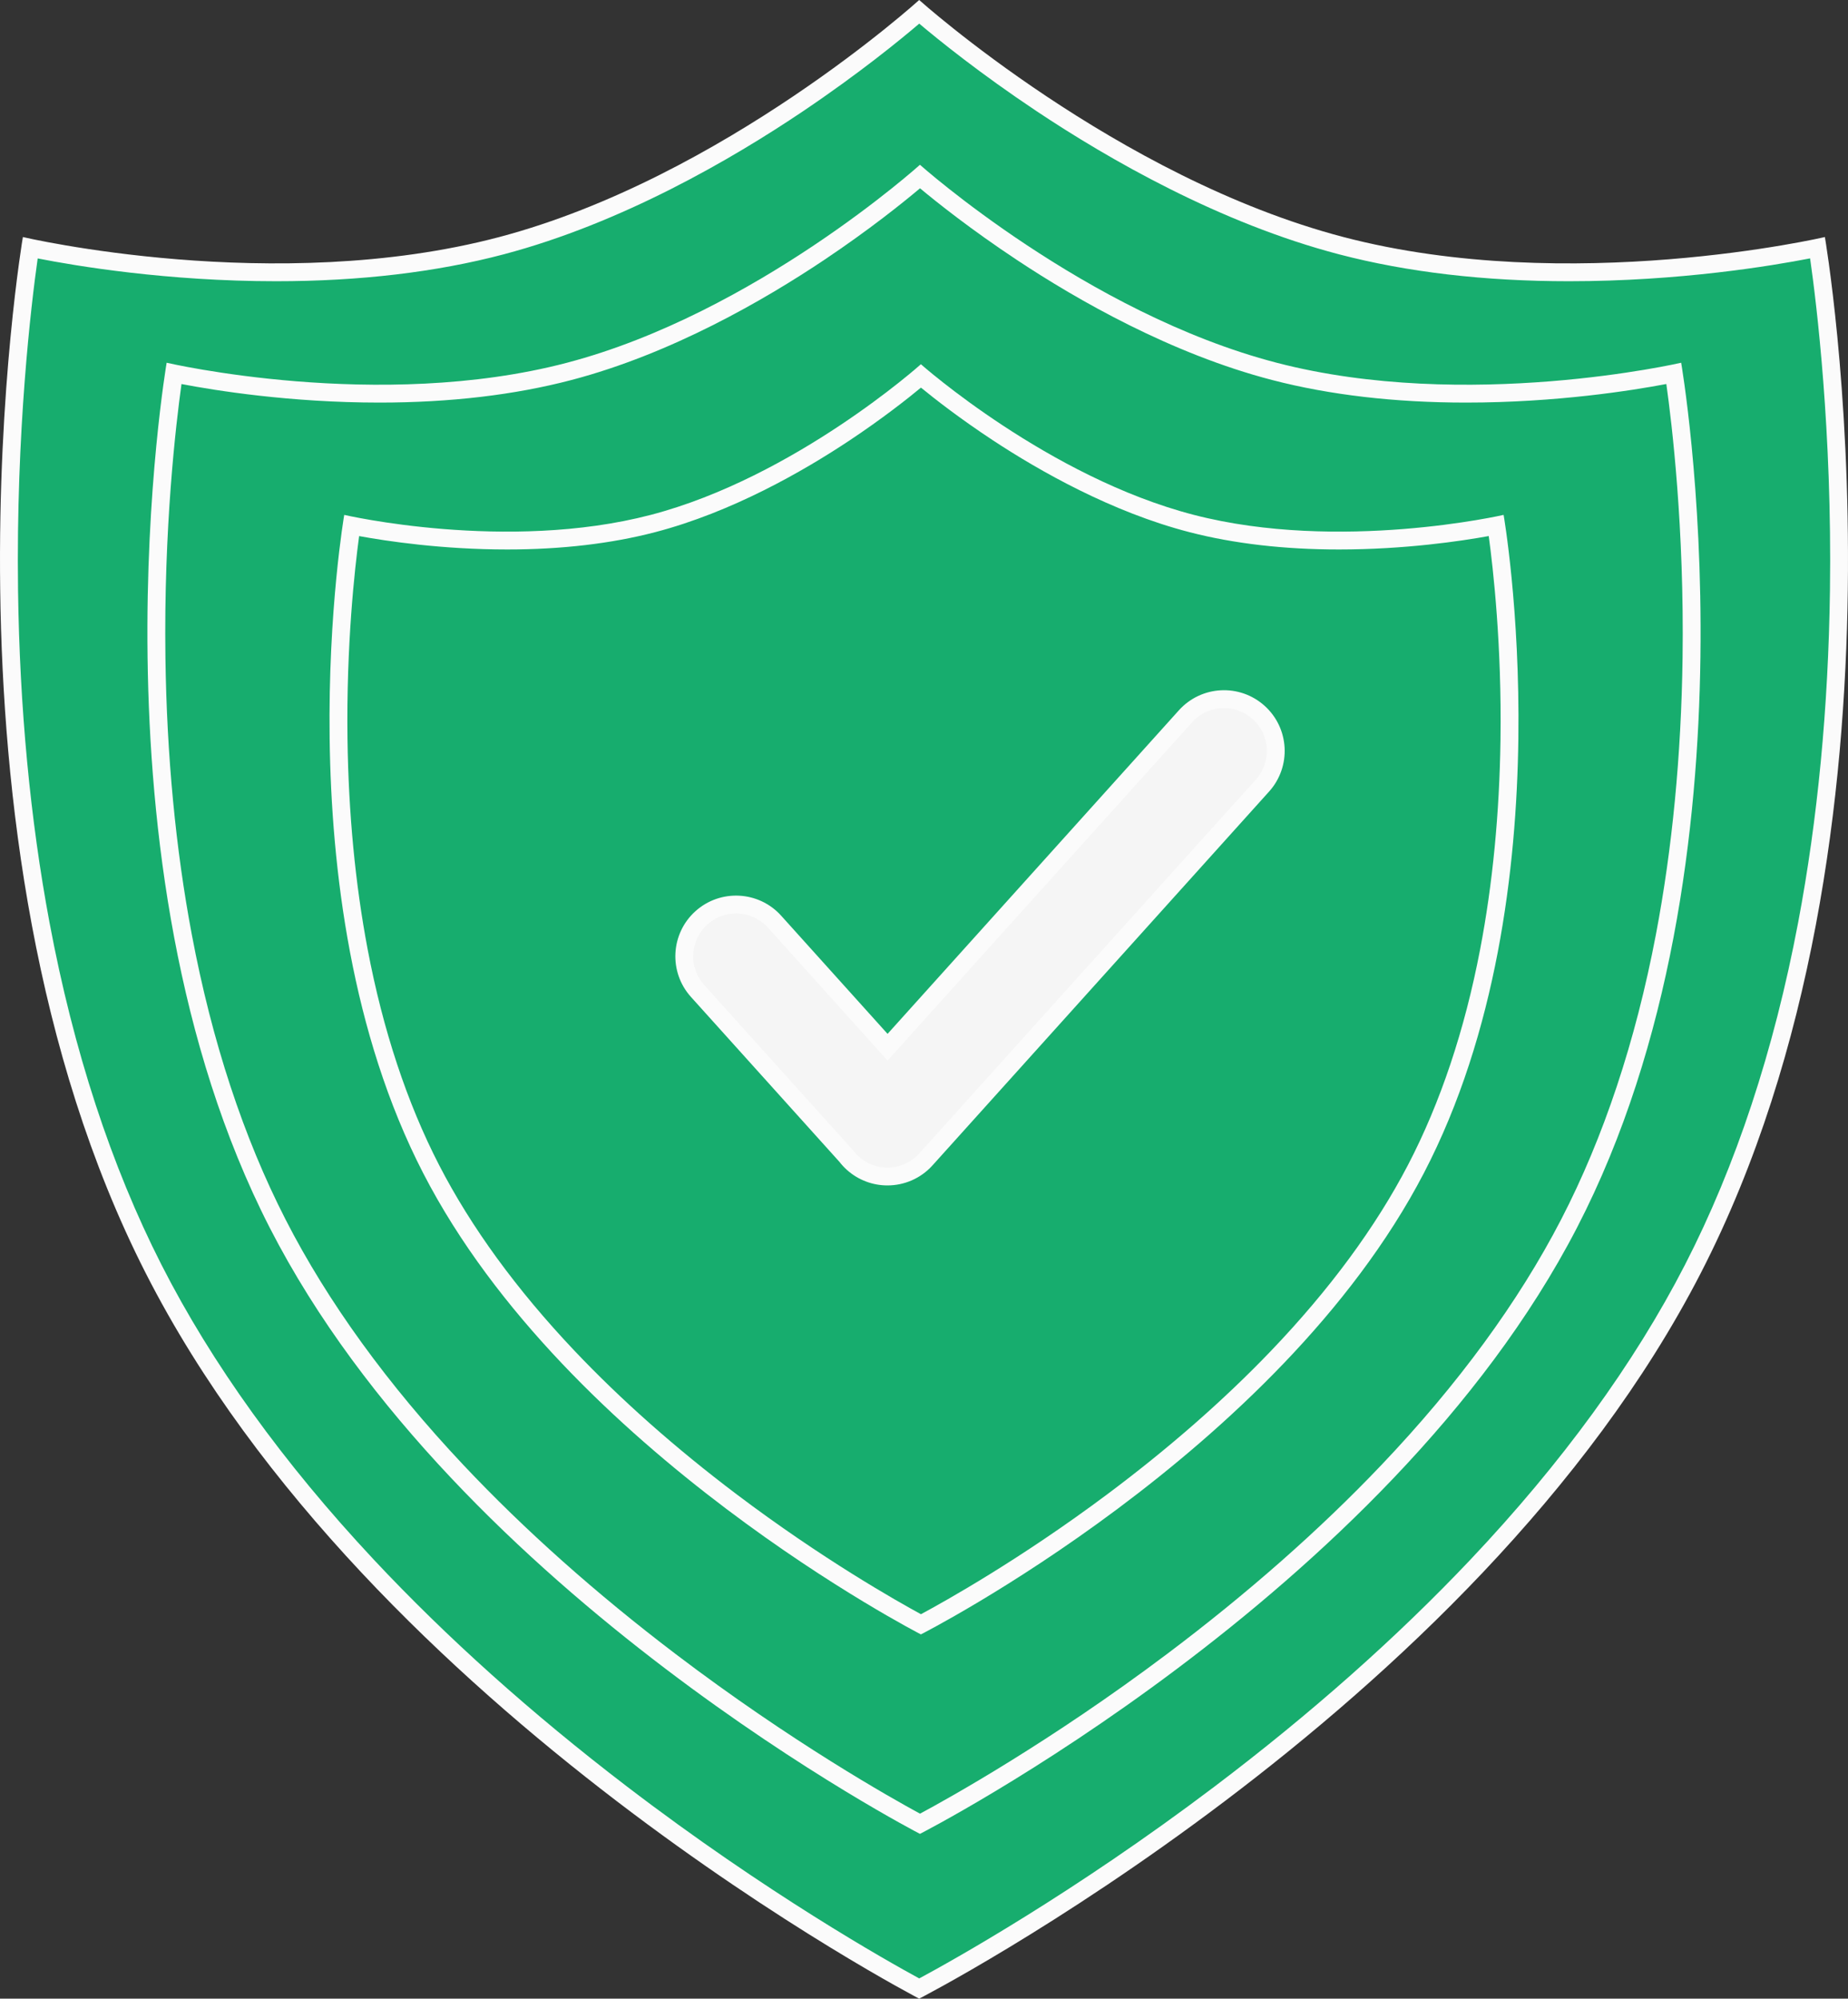
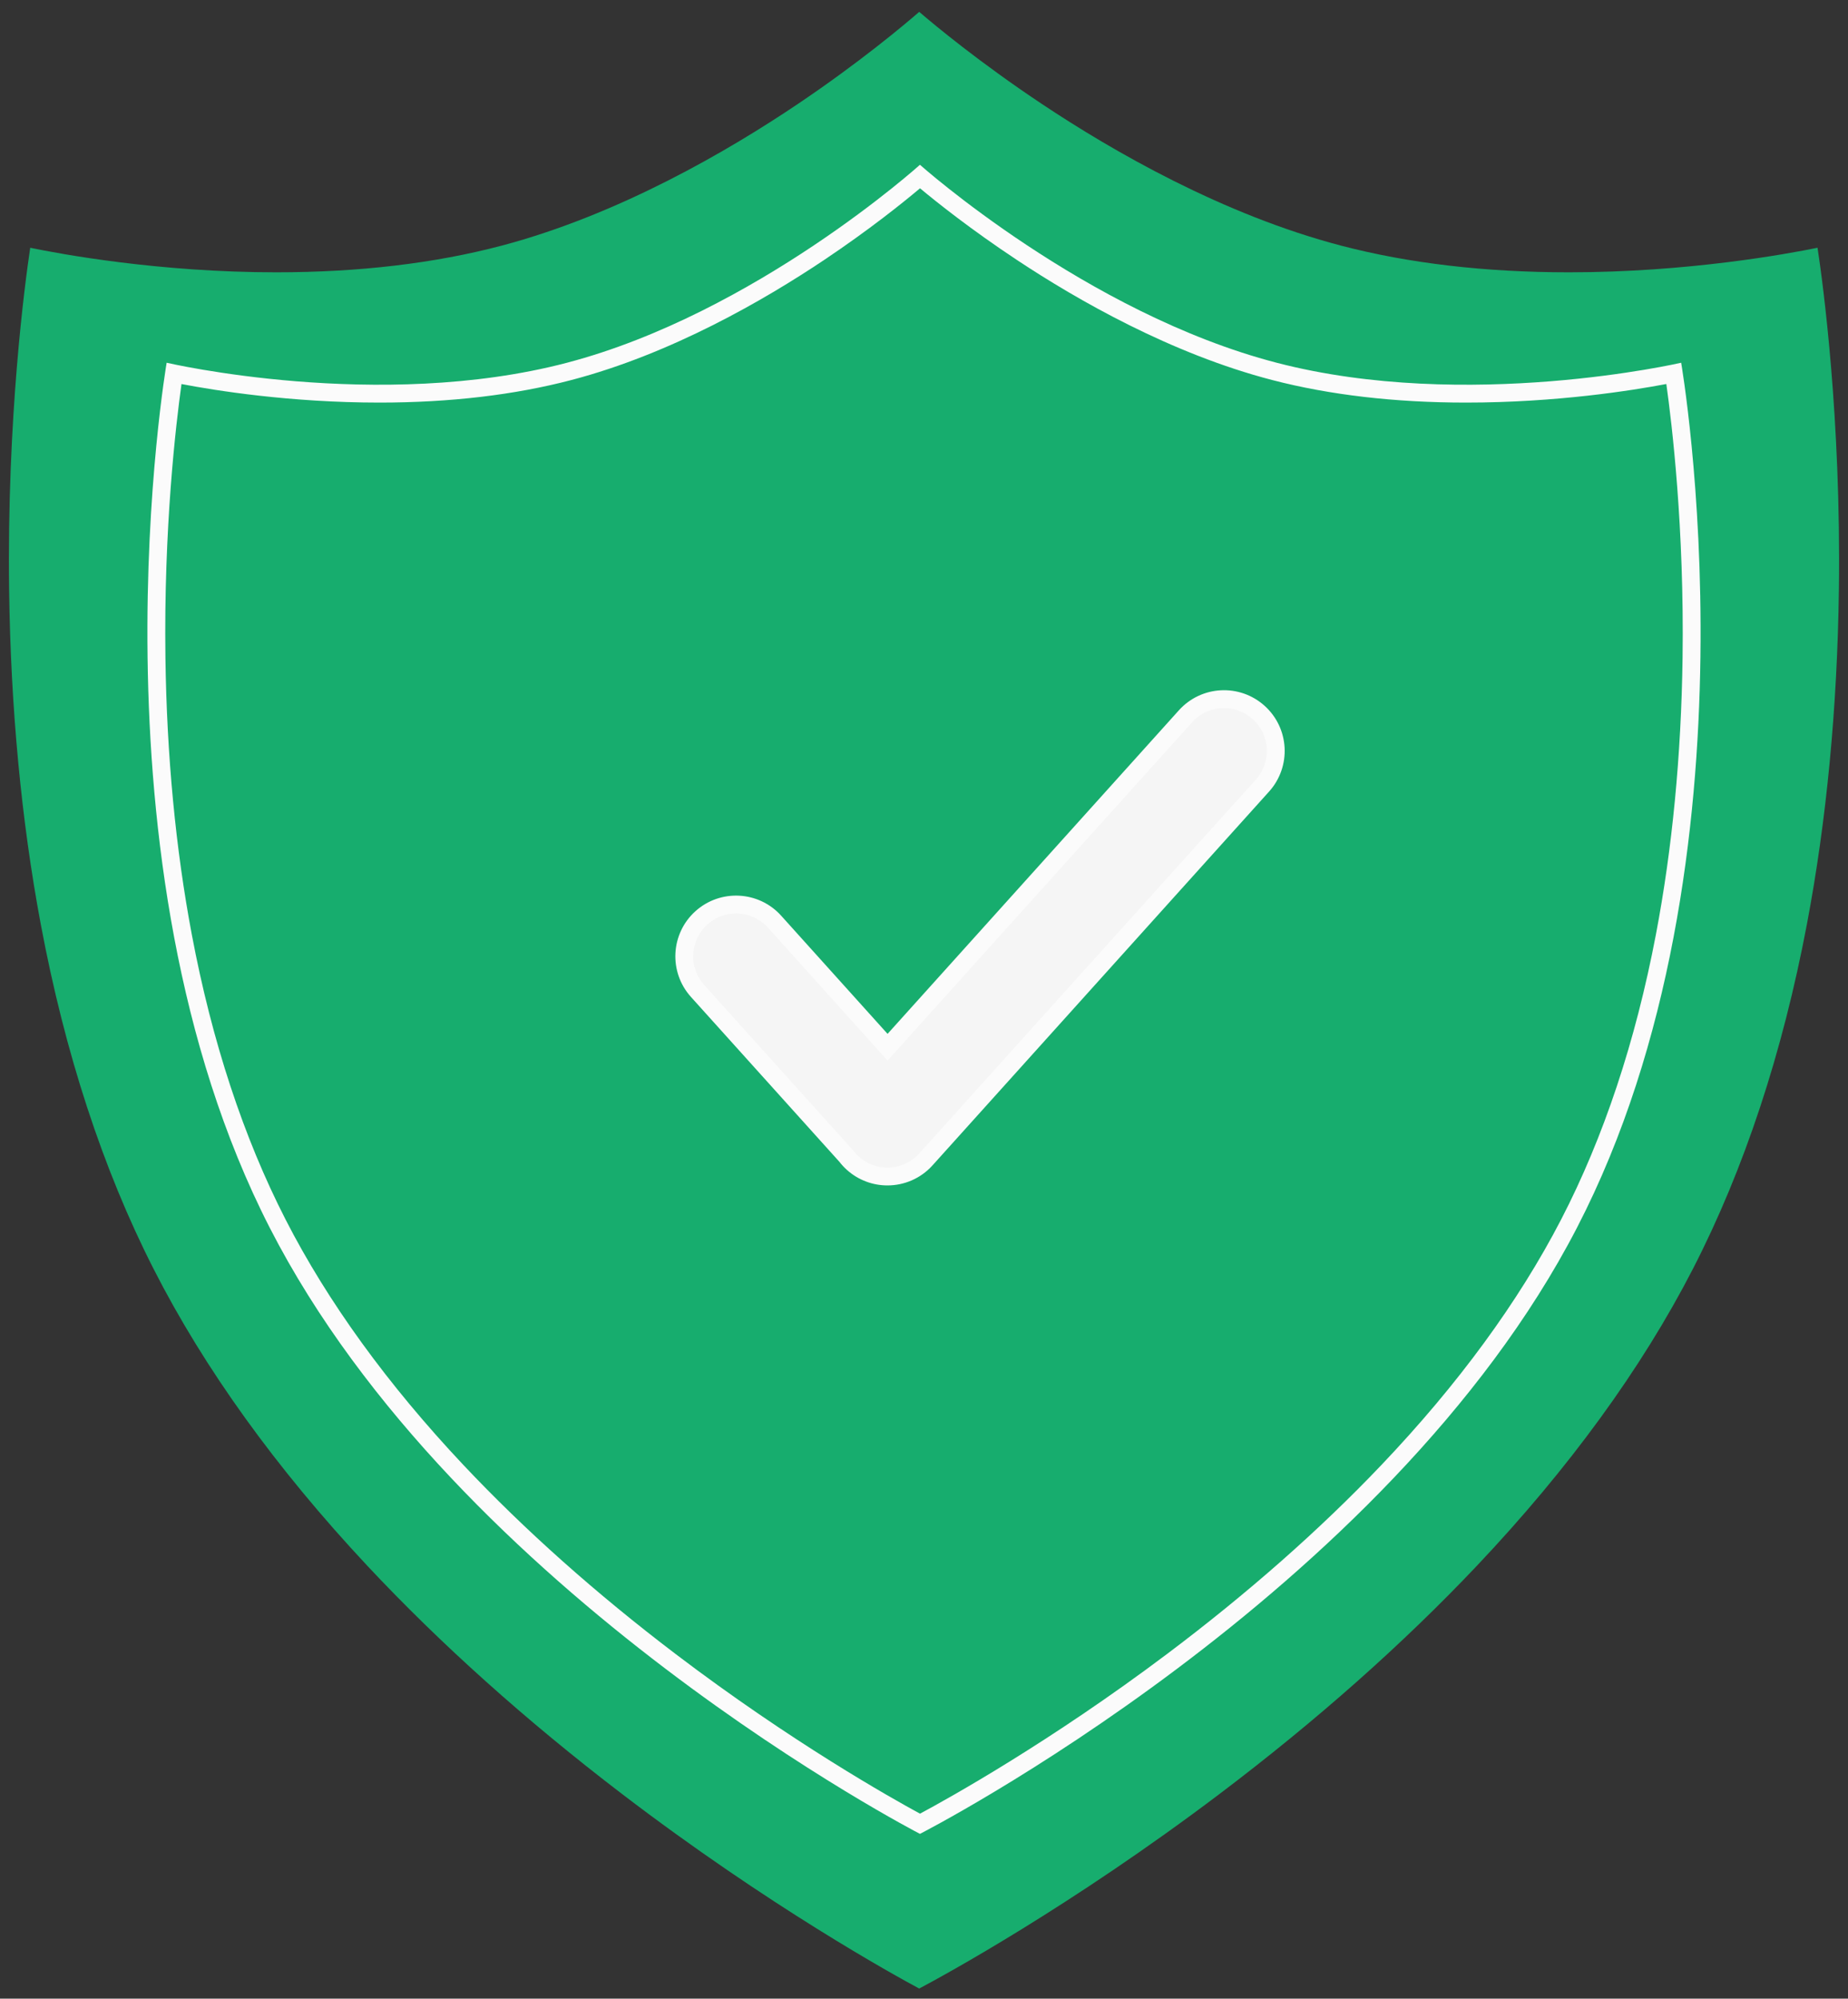
<svg xmlns="http://www.w3.org/2000/svg" width="103.564" height="111.995" viewBox="0 0 103.564 111.995">
  <rect x="0" y="0" width="103.564" height="111.995" fill="#333333" stroke="none" />
  <g id="Garantía_Avaclick" data-name="Garantía Avaclick" transform="translate(-10457.531 -3416.402)">
    <g id="Unión_2" data-name="Unión 2" transform="translate(10457.531 3416.402)" fill="#17ad6e">
      <path d="M 51.513 111.429 C 50.168 110.708 43.083 106.812 34.832 100.505 C 29.475 96.411 24.683 92.116 20.587 87.741 C 15.477 82.282 11.445 76.683 8.604 71.098 C 5.763 65.515 3.635 59.01 2.28 51.765 C 1.194 45.958 0.599 39.666 0.511 33.064 C 0.383 23.402 1.396 15.873 1.694 13.884 C 3.377 14.232 8.902 15.259 15.476 15.259 C 20.112 15.259 24.361 14.757 28.106 13.767 C 34.661 12.033 40.766 8.484 44.734 5.811 C 48.174 3.494 50.651 1.413 51.514 0.665 C 52.384 1.412 54.888 3.493 58.367 5.812 C 62.375 8.485 68.544 12.034 75.165 13.767 C 78.949 14.757 83.242 15.259 87.926 15.259 C 94.578 15.259 100.165 14.229 101.857 13.883 C 102.158 15.868 103.182 23.399 103.053 33.064 C 102.964 39.666 102.363 45.958 101.266 51.764 C 99.896 59.009 97.746 65.513 94.876 71.096 C 92.003 76.683 87.926 82.286 82.759 87.747 C 78.618 92.124 73.772 96.42 68.356 100.516 C 60.018 106.821 52.867 110.711 51.513 111.429 Z" stroke="none" />
-       <path d="M 51.515 110.862 C 53.311 109.896 60.142 106.1 68.055 100.117 C 73.449 96.038 78.274 91.76 82.396 87.404 C 87.531 81.976 91.58 76.413 94.431 70.868 C 97.278 65.331 99.412 58.876 100.772 51.683 C 101.864 45.908 102.464 39.648 102.553 33.078 C 102.674 24.143 101.805 17.037 101.44 14.478 C 99.295 14.897 94.127 15.759 87.926 15.759 C 83.199 15.759 78.864 15.252 75.039 14.251 C 68.35 12.5 62.13 8.922 58.089 6.228 C 54.92 4.116 52.596 2.236 51.515 1.324 C 50.444 2.238 48.146 4.115 45.013 6.226 C 41.013 8.92 34.856 12.499 28.234 14.25 C 24.447 15.252 20.155 15.759 15.476 15.759 C 9.352 15.759 4.244 14.901 2.112 14.481 C 1.751 17.043 0.892 24.147 1.011 33.078 C 1.1 39.649 1.692 45.909 2.773 51.685 C 4.12 58.879 6.231 65.334 9.049 70.872 C 11.868 76.411 15.87 81.969 20.944 87.391 C 25.019 91.745 29.788 96.019 35.12 100.096 C 42.95 106.083 49.728 109.891 51.515 110.862 M 51.512 111.995 C 51.512 111.995 20.716 96.004 8.158 71.325 C -4.399 46.647 1.282 13.283 1.282 13.283 C 1.282 13.283 15.421 16.605 27.978 13.283 C 40.536 9.962 51.512 -2.001014081542962e-06 51.512 -2.001014081542962e-06 C 51.512 -2.001014081542962e-06 62.604 9.962 75.292 13.283 C 87.981 16.605 102.269 13.283 102.269 13.283 C 102.269 13.283 108.009 46.647 95.32 71.325 C 82.631 96.004 51.512 111.995 51.512 111.995 Z" stroke="none" fill="#fbfbfb" />
    </g>
    <g id="Unión_3" data-name="Unión 3" transform="translate(10465.792 3425.635)" fill="#17ad6e">
      <path d="M 43.296 92.964 C 42.081 92.315 36.18 89.076 29.32 83.865 C 24.822 80.449 20.797 76.865 17.358 73.215 C 13.069 68.662 9.685 63.993 7.301 59.337 C 4.917 54.682 3.132 49.258 1.994 43.216 C 1.082 38.372 0.583 33.123 0.509 27.615 C 0.404 19.681 1.226 13.471 1.49 11.692 C 2.999 11.999 7.577 12.826 13.007 12.826 C 16.909 12.826 20.488 12.406 23.642 11.577 C 29.161 10.127 34.301 7.158 37.641 4.922 C 40.47 3.028 42.526 1.323 43.296 0.662 C 44.073 1.322 46.151 3.028 49.012 4.924 C 52.387 7.159 57.58 10.127 63.156 11.577 C 66.342 12.406 69.957 12.826 73.899 12.826 C 79.393 12.826 84.025 11.996 85.541 11.691 C 85.808 13.467 86.639 19.678 86.532 27.615 C 86.458 33.123 85.953 38.372 85.031 43.215 C 83.882 49.257 82.078 54.68 79.669 59.335 C 77.26 63.991 73.841 68.66 69.507 73.213 C 66.032 76.864 61.966 80.447 57.42 83.864 C 50.485 89.077 44.519 92.317 43.296 92.964 Z" stroke="none" />
      <path d="M 43.297 92.397 C 44.911 91.531 50.59 88.374 57.135 83.453 C 61.656 80.053 65.699 76.49 69.153 72.86 C 73.45 68.344 76.839 63.716 79.225 59.105 C 81.61 54.497 83.397 49.123 84.538 43.134 C 85.454 38.322 85.957 33.105 86.032 27.629 C 86.131 20.363 85.441 14.548 85.122 12.285 C 83.224 12.645 78.971 13.326 73.899 13.326 C 69.914 13.326 66.257 12.9 63.03 12.061 C 57.387 10.594 52.142 7.597 48.736 5.34 C 46.162 3.635 44.249 2.111 43.298 1.318 C 42.355 2.112 40.463 3.635 37.919 5.338 C 34.547 7.594 29.355 10.593 23.769 12.06 C 20.573 12.9 16.952 13.326 13.007 13.326 C 7.999 13.326 3.796 12.648 1.91 12.287 C 1.595 14.553 0.911 20.366 1.01 27.629 C 1.084 33.105 1.581 38.323 2.488 43.136 C 3.616 49.125 5.385 54.5 7.746 59.109 C 10.107 63.72 13.461 68.348 17.714 72.864 C 21.132 76.493 25.133 80.056 29.607 83.455 C 36.079 88.372 41.695 91.528 43.297 92.397 M 43.294 93.529 C 43.294 93.529 17.41 80.174 6.856 59.565 C -3.698 38.956 1.078 11.093 1.078 11.093 C 1.078 11.093 12.96 13.866 23.515 11.093 C 34.069 8.32 43.294 -1.629638632039132e-06 43.294 -1.629638632039132e-06 C 43.294 -1.629638632039132e-06 52.616 8.32 63.282 11.093 C 73.946 13.866 85.953 11.093 85.953 11.093 C 85.953 11.093 90.778 38.956 80.113 59.565 C 69.45 80.174 43.294 93.529 43.294 93.529 Z" stroke="none" fill="#fbfbfb" />
    </g>
    <g id="Unión_4" data-name="Unión 4" transform="translate(10475.998 3436.812)" fill="#17ad6e">
-       <path d="M 33.142 70.61 C 32.107 70.057 27.662 67.612 22.511 63.722 C 19.074 61.126 15.998 58.404 13.371 55.631 C 10.097 52.175 7.514 48.632 5.694 45.099 C 3.873 41.565 2.509 37.445 1.641 32.855 C 0.944 29.174 0.563 25.184 0.507 20.997 C 0.429 15.144 1.018 10.535 1.237 9.04 C 2.499 9.293 5.875 9.88 9.957 9.88 C 12.954 9.88 15.703 9.559 18.127 8.925 C 22.368 7.818 26.314 5.552 28.878 3.846 C 30.987 2.442 32.505 1.202 33.143 0.66 C 33.786 1.201 35.321 2.442 37.454 3.847 C 40.045 5.553 44.032 7.819 48.316 8.926 C 50.764 9.559 53.541 9.88 56.569 9.88 C 60.701 9.88 64.116 9.291 65.384 9.039 C 65.605 10.534 66.203 15.157 66.123 21.018 C 66.066 25.202 65.68 29.188 64.976 32.866 C 64.098 37.451 62.721 41.566 60.883 45.097 C 59.043 48.632 56.43 52.179 53.117 55.637 C 50.46 58.411 47.35 61.135 43.873 63.732 C 38.667 67.621 34.184 70.059 33.142 70.61 Z" stroke="none" />
-       <path d="M 33.144 70.043 C 34.499 69.315 38.716 66.96 43.574 63.331 C 47.028 60.751 50.118 58.046 52.756 55.291 C 56.036 51.867 58.621 48.36 60.44 44.866 C 62.254 41.382 63.614 37.317 64.482 32.784 C 65.181 29.138 65.565 25.184 65.622 21.032 C 65.696 15.759 65.217 11.492 64.963 9.628 C 63.4 9.912 60.266 10.38 56.569 10.38 C 53.499 10.38 50.68 10.054 48.191 9.41 C 43.84 8.285 39.802 5.991 37.179 4.265 C 35.327 3.045 33.918 1.945 33.144 1.311 C 32.378 1.945 30.985 3.044 29.155 4.262 C 26.559 5.989 22.561 8.284 18.254 9.409 C 15.789 10.053 12.997 10.38 9.957 10.38 C 6.307 10.38 3.211 9.914 1.659 9.63 C 1.408 11.49 0.937 15.731 1.007 20.99 C 1.062 25.149 1.441 29.109 2.132 32.762 C 2.992 37.305 4.34 41.379 6.138 44.87 C 7.935 48.358 10.488 51.86 13.726 55.279 C 16.333 58.03 19.384 60.733 22.797 63.311 C 27.605 66.943 31.795 69.31 33.144 70.043 M 33.141 71.174 C 33.141 71.174 13.329 61.011 5.249 45.328 C -2.83 29.645 0.824 8.442 0.824 8.442 C 0.824 8.442 9.921 10.553 18.001 8.442 C 26.08 6.331 33.141 2.426757873763563e-06 33.141 2.426757873763563e-06 C 33.141 2.426757873763563e-06 40.277 6.331 48.441 8.442 C 56.605 10.553 65.797 8.442 65.797 8.442 C 65.797 8.442 69.49 29.645 61.327 45.328 C 53.162 61.011 33.141 71.174 33.141 71.174 Z" stroke="none" fill="#fbfbfb" />
-     </g>
+       </g>
    <g id="Unión_5" data-name="Unión 5" transform="translate(10495.378 3455.078)" fill="#f5f5f5">
-       <path d="M 11.886 27.25 C 11.168 27.25 10.479 26.985 9.945 26.504 C 9.815 26.387 9.695 26.258 9.589 26.121 L 9.578 26.106 L 9.565 26.093 L 1.245 16.853 C 0.727 16.277 0.464 15.534 0.504 14.759 C 0.545 13.985 0.885 13.273 1.461 12.755 C 1.994 12.274 2.683 12.01 3.401 12.01 C 4.223 12.01 5.009 12.36 5.559 12.97 L 11.521 19.592 L 11.893 20.005 L 12.265 19.592 L 28.59 1.46 C 29.14 0.85 29.926 0.5 30.748 0.5 C 31.466 0.5 32.155 0.765 32.688 1.245 C 33.877 2.316 33.973 4.155 32.903 5.344 L 14.043 26.289 C 13.493 26.9 12.707 27.25 11.886 27.25 Z" stroke="none" />
+       <path d="M 11.886 27.25 C 11.168 27.25 10.479 26.985 9.945 26.504 C 9.815 26.387 9.695 26.258 9.589 26.121 L 9.578 26.106 L 9.565 26.093 L 1.245 16.853 C 0.727 16.277 0.464 15.534 0.504 14.759 C 0.545 13.985 0.885 13.273 1.461 12.755 C 1.994 12.274 2.683 12.01 3.401 12.01 C 4.223 12.01 5.009 12.36 5.559 12.97 L 11.521 19.592 L 11.893 20.005 L 12.265 19.592 C 29.14 0.85 29.926 0.5 30.748 0.5 C 31.466 0.5 32.155 0.765 32.688 1.245 C 33.877 2.316 33.973 4.155 32.903 5.344 L 14.043 26.289 C 13.493 26.9 12.707 27.25 11.886 27.25 Z" stroke="none" />
      <path d="M 11.885 26.75 C 12.566 26.75 13.216 26.46 13.671 25.955 L 32.532 5.009 C 33.417 4.025 33.338 2.503 32.354 1.617 C 31.912 1.219 31.342 1 30.748 1 C 30.068 1 29.417 1.29 28.962 1.795 L 11.893 20.752 L 5.187 13.304 C 4.732 12.799 4.081 12.51 3.401 12.51 C 2.807 12.51 2.237 12.729 1.795 13.126 C 1.318 13.556 1.037 14.145 1.004 14.786 C 0.97 15.426 1.188 16.042 1.617 16.518 L 9.962 25.786 L 9.984 25.815 C 10.072 25.929 10.172 26.036 10.279 26.133 C 10.721 26.531 11.292 26.75 11.885 26.75 L 11.885 26.75 M 11.886 27.75 C 11.074 27.75 10.261 27.461 9.61 26.876 C 9.456 26.737 9.317 26.586 9.194 26.427 L 0.874 17.187 C -0.383 15.791 -0.27 13.64 1.126 12.383 C 2.522 11.127 4.673 11.239 5.93 12.635 L 11.893 19.257 L 28.219 1.126 C 29.476 -0.27 31.627 -0.383 33.023 0.874 C 34.419 2.131 34.531 4.282 33.275 5.678 L 14.414 26.624 C 13.743 27.37 12.816 27.75 11.886 27.75 Z" stroke="none" fill="#fbfbfb" />
    </g>
  </g>
</svg>